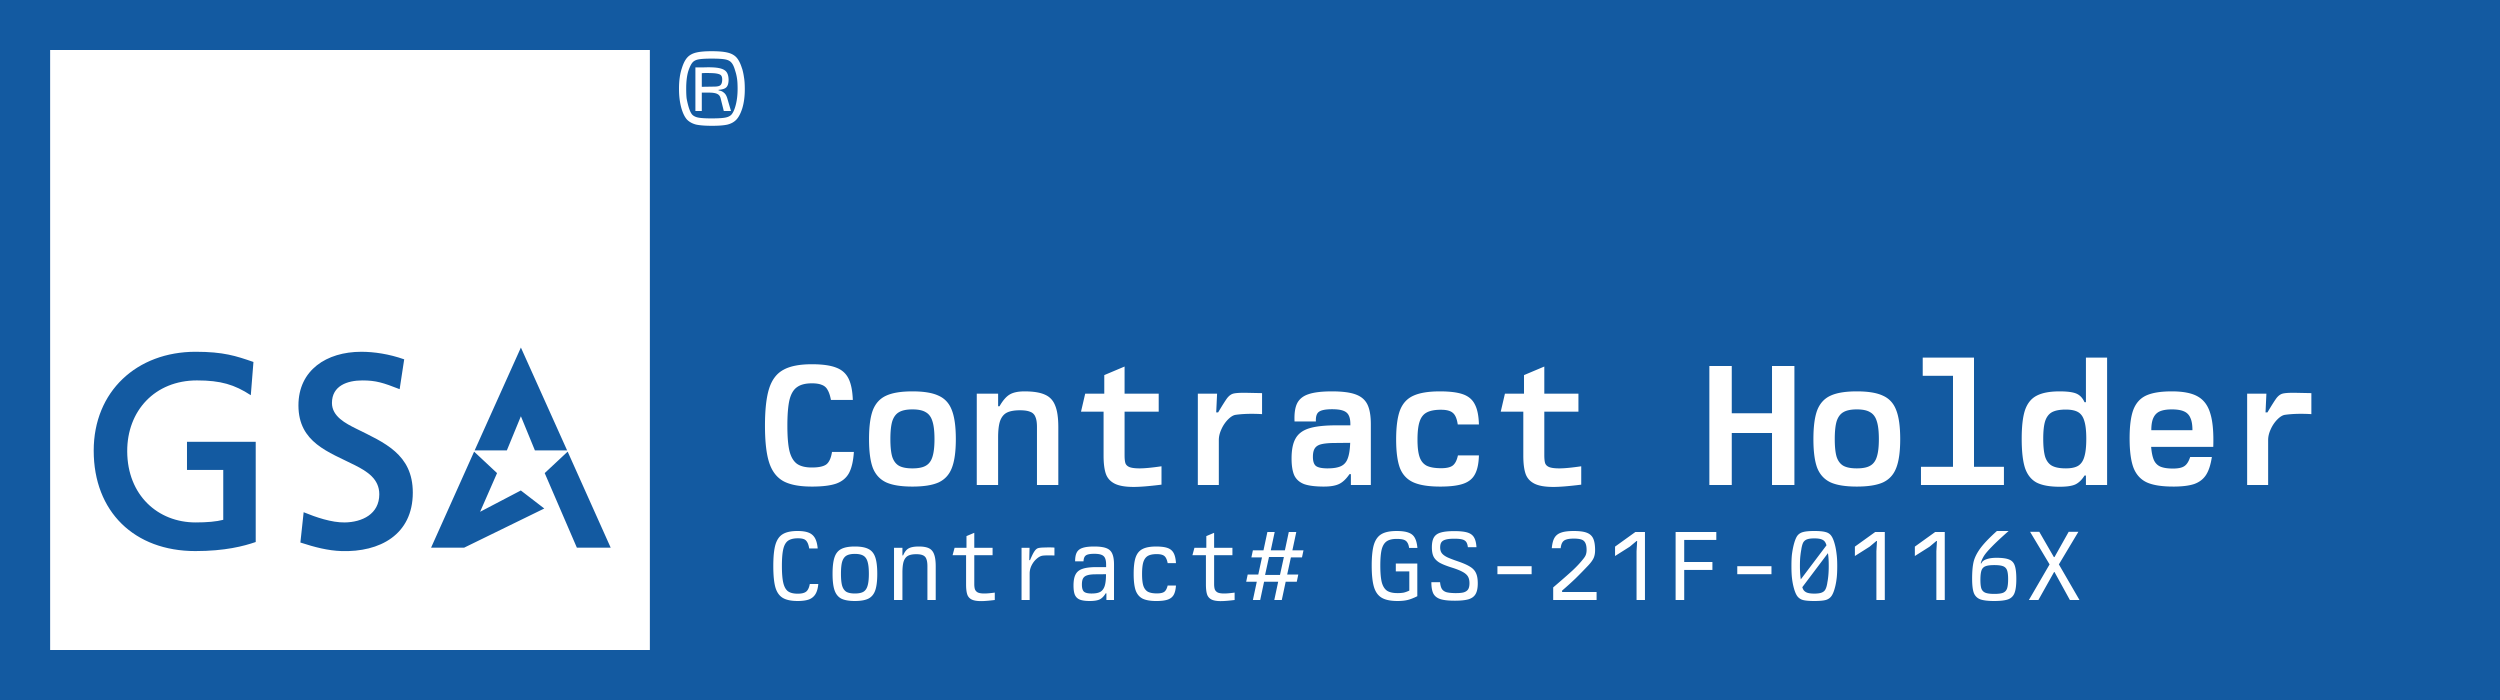
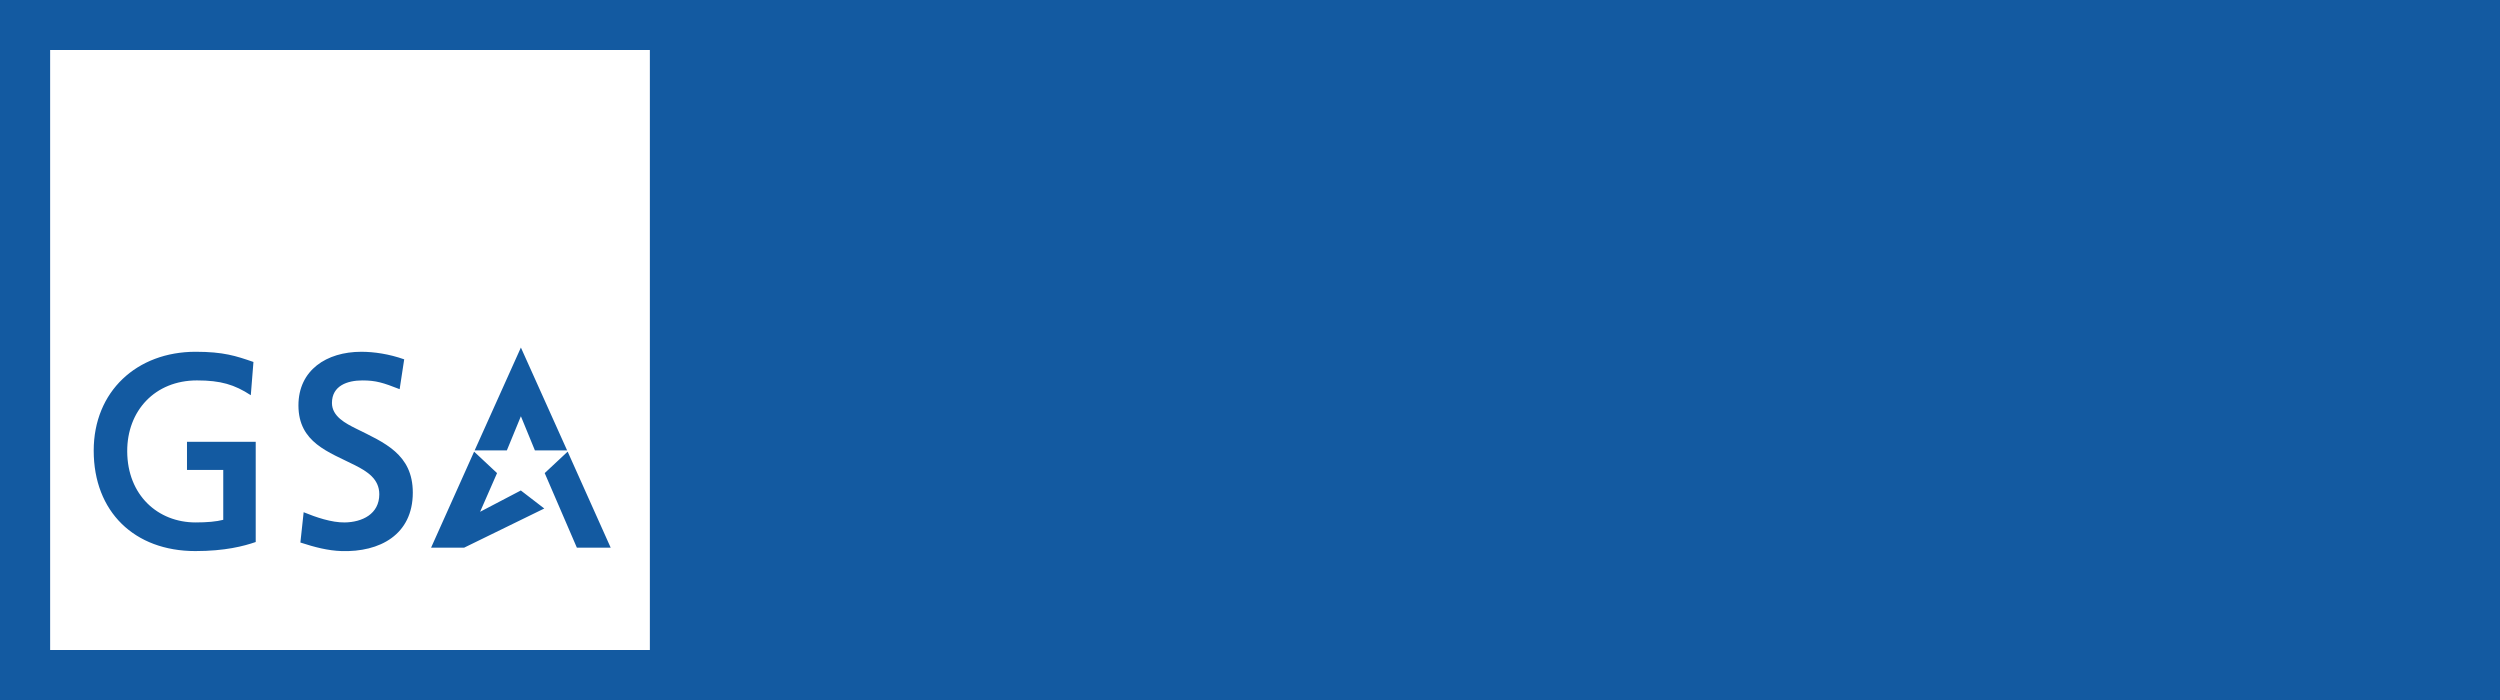
<svg xmlns="http://www.w3.org/2000/svg" width="500" height="140" fill="none">
  <path fill="#135AA1" d="M0 0h500v140H0z" />
-   <path fill="#fff" d="M159.52 120.2q-1.92 0-2.96-.62t-1.48-2.1q-.42-1.5-.42-4.26 0-2.78.42-4.26.44-1.5 1.46-2.12 1.04-.64 2.96-.64 1.38 0 2.2.32.84.32 1.28 1.08t.56 2.1h-1.7q-.14-.86-.42-1.3-.26-.44-.68-.58-.42-.16-1.14-.16-1.28 0-1.98.48-.68.48-.96 1.66-.28 1.16-.28 3.38t.28 3.4.94 1.68q.68.48 1.94.48 1.18 0 1.7-.42t.72-1.52h1.7q-.12 1.3-.58 2.04a2.55 2.55 0 0 1-1.32 1.06q-.86.3-2.24.3m11.452 0q-1.76 0-2.72-.48-.94-.5-1.34-1.66t-.4-3.3q0-2.16.4-3.32t1.34-1.64q.96-.5 2.72-.5t2.72.5q.96.48 1.36 1.66.4 1.16.4 3.3t-.4 3.3-1.36 1.66q-.96.48-2.72.48m0-1.5q1.1 0 1.7-.34.6-.36.84-1.2.26-.84.26-2.4 0-1.58-.26-2.42-.24-.84-.84-1.2t-1.7-.36-1.7.36q-.579.36-.84 1.2-.24.84-.24 2.42 0 1.56.24 2.4.261.84.84 1.2.6.34 1.7.34m7.832-9.14h1.68v1.52h.14q.44-1.04 1.1-1.4.681-.38 2.04-.38 1.32 0 2.04.36t1.02 1.22q.32.84.32 2.4V120h-1.66v-6.76q0-.94-.22-1.46a1.2 1.2 0 0 0-.68-.72q-.46-.22-1.34-.22-1.08 0-1.68.34-.579.34-.84 1.14-.24.78-.24 2.24V120h-1.68zm17.413 10.66q-1.281 0-1.92-.34a1.71 1.71 0 0 1-.86-1.04q-.22-.7-.22-1.98v-5.82h-2.7l.4-1.48h2.38v-2.34l1.56-.66v3h3.66v1.48h-3.66v5.74q0 .7.14 1.1.16.4.58.62.44.2 1.3.2.76 0 2.08-.18V120q-1.76.22-2.74.22m8.092-10.66h1.6l-.06 2.46h.16q.54-1.28.88-1.76.34-.5.7-.62.38-.12 1.28-.14h.04q1.26-.04 1.98.02v1.58q-1.74-.06-2.4.04-.58.1-1.18.64-.6.52-1 1.32-.38.78-.38 1.62V120h-1.62zm13.632 10.64q-1.28 0-1.98-.28-.68-.28-.98-.94-.28-.66-.28-1.88 0-1.44.42-2.22.42-.8 1.4-1.12 1-.34 2.82-.34h1.88v-.5q0-.84-.22-1.3-.2-.46-.72-.66-.5-.2-1.44-.2-1.22 0-1.66.32-.44.3-.48 1.18h-1.68q0-1.16.34-1.78.34-.64 1.16-.9.82-.28 2.32-.28 1.56 0 2.4.32.86.32 1.2 1.1.36.78.36 2.2V120h-1.52v-1.34h-.14q-.52.88-1.2 1.22-.66.32-2 .32m.42-1.5q1.12 0 1.72-.34.6-.36.86-1.18t.26-2.34l-2.26.02q-1 .02-1.56.22-.54.18-.78.62-.22.42-.22 1.22 0 1.04.42 1.42.42.36 1.56.36m12.912 1.5q-1.78 0-2.76-.48-.96-.5-1.38-1.64-.4-1.16-.4-3.3 0-2.16.4-3.32.42-1.18 1.38-1.66.96-.5 2.72-.5 1.48 0 2.3.3t1.2 1.02q.38.7.46 2h-1.66q-.2-1.04-.66-1.42t-1.52-.38q-1.16 0-1.78.36t-.9 1.22q-.26.84-.26 2.42 0 1.52.26 2.34.28.82.9 1.18.64.34 1.8.34 1.04 0 1.48-.32.46-.34.68-1.26h1.66q-.08 1.22-.46 1.88t-1.2.94q-.8.28-2.26.28m12.912.02q-1.28 0-1.92-.34a1.72 1.72 0 0 1-.86-1.04q-.22-.7-.22-1.98v-5.82h-2.7l.4-1.48h2.38v-2.34l1.56-.66v3h3.66v1.48h-3.66v5.74q0 .7.14 1.1.16.4.58.62.44.2 1.3.2.76 0 2.08-.18V120q-1.76.22-2.74.22m7.173-3.88h-2.12l.3-1.44h2.12l.74-3.42h-2.12l.3-1.42h2.12l.78-3.66h1.46l-.78 3.66h2.82l.78-3.66h1.5l-.78 3.66h2.219l-.299 1.42h-2.22l-.74 3.42h2.22l-.3 1.44h-2.22l-.78 3.66h-1.5l.78-3.66h-2.82l-.78 3.66h-1.46zm4.64-1.36.78-3.58h-2.98l-.78 3.58zm23.504 5.22q-2.04 0-3.14-.64t-1.56-2.14q-.46-1.52-.46-4.3 0-2.72.44-4.2.46-1.48 1.52-2.1t3.02-.62q1.52 0 2.36.32.86.3 1.26 1.02.42.72.54 2.04h-1.66q-.1-.7-.36-1.08-.24-.4-.74-.56t-1.38-.16q-1.3 0-2 .48t-1 1.62q-.28 1.14-.28 3.26 0 2.16.3 3.34.32 1.16 1.04 1.66.74.48 2.1.48a6.6 6.6 0 0 0 1.26-.1q.5-.12 1.1-.4v-3.84h-2.7v-1.58h4.3v6.54q-1.12.56-1.96.76t-2 .2m11.412-.06q-1.86 0-2.84-.32t-1.4-1.1q-.4-.8-.4-2.28h1.74q.08.88.36 1.34.28.44.86.64.6.18 1.72.2 1.14.02 1.76-.14.62-.18.9-.6t.28-1.24q0-.84-.32-1.36t-1.08-.92q-.76-.42-2.24-.88-1.58-.5-2.4-.98-.8-.5-1.14-1.18-.34-.7-.34-1.84 0-1.3.4-1.98.4-.7 1.34-.98.96-.3 2.72-.3 1.72 0 2.64.28t1.32.96q.42.68.5 1.98h-1.72q-.08-.7-.34-1.06t-.82-.5q-.54-.14-1.54-.14-1.12 0-1.74.18-.6.16-.86.54-.24.36-.24 1.04t.32 1.12 1.08.82q.76.36 2.3.88 1.54.54 2.34 1.06.82.52 1.14 1.28.34.74.34 2 0 1.38-.42 2.12-.4.74-1.38 1.06-.98.3-2.84.3m8.572-6.9h6.84v1.6h-6.84zm11.152 4.24q2.62-2.24 3.86-3.38 1.24-1.16 2.06-2.2.441-.52.6-.92a2.8 2.8 0 0 0 .16-1q0-.88-.24-1.36a1.27 1.27 0 0 0-.76-.7q-.54-.2-1.54-.2-.96 0-1.5.18-.54.16-.8.58-.26.4-.34 1.16h-1.78q.12-1.36.54-2.08.44-.74 1.34-1.04.9-.32 2.52-.32 1.68 0 2.58.34.92.34 1.3 1.16t.38 2.32q0 .92-.28 1.56t-1.06 1.48a102 102 0 0 1-2.56 2.62 67 67 0 0 1-2.7 2.44v.28h6.9v1.6h-8.68zm16.673-7.24.12-2.04h-.12l-1.36 1.14-2.94 1.86v-1.88l4.06-2.92h1.92V120h-1.68zm7.812-3.84h8.14v1.58h-6.42v4.42h5.64v1.58h-5.64V120h-1.72zm12.332 6.84h6.84v1.6h-6.84zm12.352 3.1 5.76-7.64.36 1.48-5.8 7.7zm3.06 3.86q-1.52 0-2.28-.2a2.08 2.08 0 0 1-1.18-.84q-.42-.62-.74-1.96-.18-.76-.28-1.66t-.1-2.34q0-1.42.1-2.32.12-.9.3-1.68.321-1.34.72-1.96.42-.62 1.18-.82.76-.22 2.28-.22 1.521 0 2.28.22.76.2 1.16.82.42.62.74 1.96.18.78.28 1.68.12.9.12 2.32 0 1.44-.1 2.34t-.28 1.66q-.32 1.34-.74 1.96t-1.18.84q-.759.2-2.28.2m0-1.48q.96 0 1.46-.2.52-.2.74-.62.24-.42.38-1.22l.02-.16q.28-1.4.28-3.32 0-1.2-.08-1.94-.08-.76-.2-1.38l-.02-.16q-.14-.8-.38-1.22-.22-.42-.74-.62-.5-.2-1.46-.2t-1.48.2a1.43 1.43 0 0 0-.74.62q-.219.42-.36 1.22l-.02.16q-.12.62-.2 1.38-.08.74-.08 1.94 0 1.92.28 3.32l.02.16q.141.8.36 1.22.24.42.74.62.52.2 1.48.2m12.412-8.48.12-2.04h-.12l-1.36 1.14-2.94 1.86v-1.88l4.06-2.92h1.92V120h-1.68zm11.993 0 .12-2.04h-.12l-1.36 1.14-2.94 1.86v-1.88l4.06-2.92h1.92V120h-1.68zm11.592 9.96q-1.9 0-2.82-.34a2.17 2.17 0 0 1-1.28-1.28q-.34-.92-.34-2.84 0-2.04.28-3.3.279-1.26 1.32-2.72 1.059-1.46 3.36-3.52h2.34q-2.22 1.96-3.36 3.14-1.14 1.16-1.58 1.86a5.8 5.8 0 0 0-.64 1.44l.1.08q.219-.58 1.02-.86.8-.3 2.02-.3 1.7 0 2.52.34.84.32 1.14 1.2.32.88.32 2.7 0 1.88-.36 2.8-.34.9-1.26 1.26-.9.34-2.78.34m0-1.42q1.179 0 1.74-.22.58-.24.8-.84.22-.62.22-1.9 0-1.2-.22-1.78a1.32 1.32 0 0 0-.8-.8q-.561-.22-1.74-.22-1.18 0-1.74.22-.56.2-.8.78-.22.56-.24 1.72-.021 1.3.18 1.94.22.62.8.86.579.24 1.8.24m11.052-5.9-3.9-6.52h1.84l2.92 5.06h.12l2.84-5.06h1.94l-3.9 6.52 4.12 7.12h-1.92l-3.08-5.6h-.08l-3.14 5.6h-1.9zM162.375 97.315q-3.71 0-5.705-1.085-1.995-1.12-2.835-3.71t-.84-7.385q0-4.83.84-7.455t2.835-3.71q1.995-1.12 5.705-1.12 3.115 0 4.83.665 1.715.63 2.485 2.17.77 1.505.875 4.305h-4.375q-.245-1.295-.665-1.995a2.06 2.06 0 0 0-1.155-1.015q-.735-.315-1.995-.315-1.925 0-2.975.77-1.05.735-1.505 2.555-.42 1.82-.42 5.145 0 3.29.42 5.075.455 1.785 1.505 2.555 1.05.735 2.975.735 2.065 0 2.905-.63.84-.665 1.12-2.485h4.375q-.175 2.73-.98 4.235-.805 1.47-2.555 2.1-1.715.595-4.865.595m20.111 0q-3.394 0-5.25-.84-1.854-.875-2.66-2.87-.77-2.03-.77-5.775 0-3.78.77-5.81.805-2.03 2.625-2.87 1.856-.875 5.285-.875t5.25.875q1.856.84 2.625 2.87.805 2.03.805 5.81 0 3.745-.805 5.775-.77 1.995-2.625 2.87-1.854.84-5.25.84m0-3.64q1.75 0 2.66-.525.946-.525 1.33-1.75.42-1.26.42-3.57 0-2.345-.42-3.605-.385-1.26-1.33-1.785-.91-.56-2.66-.56t-2.695.56q-.91.525-1.33 1.785-.385 1.26-.385 3.605 0 2.31.385 3.57.42 1.225 1.33 1.75.945.525 2.695.525m12.867-14.945h4.27v2.52h.28q.98-1.715 2.03-2.345t2.975-.63q2.66 0 4.095.665 1.434.63 2.03 2.17.63 1.505.63 4.34V97h-4.27V85.38q0-1.294-.315-1.995a1.68 1.68 0 0 0-1.015-1.015q-.736-.315-2.065-.315-1.716 0-2.66.49-.91.49-1.33 1.68-.385 1.155-.385 3.29V97h-4.27zm31.381 18.655q-2.52 0-3.815-.665t-1.75-1.96q-.455-1.33-.455-3.605v-8.82h-4.515l.84-3.605h3.815v-3.71l4.06-1.715v5.425h6.825v3.605h-6.825v8.68q0 1.12.175 1.645.21.525.84.77.665.245 1.995.245 1.505 0 4.375-.42v3.675q-3.64.455-5.565.455m12.831-18.655h3.85l-.175 3.745h.385q1.296-2.17 1.82-2.87.56-.7 1.19-.875t2.24-.175h.105l3.43.07v4.2q-3.044-.175-5.285.14-.7.105-1.505.91a6.6 6.6 0 0 0-1.33 1.96q-.525 1.12-.525 2.17V97h-4.2zm25.222 18.585q-2.556 0-3.955-.49-1.366-.525-1.96-1.715-.56-1.225-.56-3.43 0-2.59.805-3.99.804-1.435 2.73-2.03 1.924-.595 5.46-.595h2.765v-.21q0-1.19-.35-1.82-.315-.63-1.12-.91-.771-.28-2.205-.28-1.926 0-2.625.525-.666.49-.595 1.925h-4.27q-.105-2.38.525-3.64.664-1.295 2.275-1.82 1.645-.56 4.69-.56t4.69.595q1.68.596 2.38 1.995t.7 3.99V97h-3.99v-2.17h-.28q-.98 1.435-2.065 1.96-1.086.525-3.045.525m.735-3.64q1.75 0 2.695-.455t1.33-1.54q.42-1.085.49-3.115l-3.465.035q-1.575.035-2.45.28-.84.244-1.19.84-.35.56-.35 1.645 0 1.33.595 1.82.63.49 2.345.49m22.526 3.64q-3.465 0-5.355-.84t-2.695-2.835q-.77-2.03-.77-5.74 0-3.78.77-5.845.805-2.065 2.66-2.905 1.89-.875 5.32-.875 3.01 0 4.655.595t2.345 2.03q.735 1.4.805 3.99h-4.235q-.245-1.715-.98-2.31-.7-.63-2.38-.63-1.855 0-2.87.56-.98.525-1.4 1.82-.42 1.26-.42 3.605 0 2.24.42 3.465t1.435 1.75q1.015.49 2.87.49 1.61 0 2.31-.525.735-.56 1.05-2.03h4.2q-.07 2.45-.805 3.78-.7 1.33-2.345 1.89-1.61.56-4.585.56m22.631.07q-2.52 0-3.815-.665t-1.75-1.96q-.455-1.33-.455-3.605v-8.82h-4.515l.84-3.605h3.815v-3.71l4.06-1.715v5.425h6.825v3.605h-6.825v8.68q0 1.12.175 1.645.21.525.84.77.666.245 1.995.245 1.506 0 4.375-.42v3.675q-3.639.455-5.565.455M341.872 73.2h4.48v9.45h8.05V73.2h4.48V97h-4.48V86.605h-8.05V97h-4.48zm29.491 24.115q-3.394 0-5.25-.84-1.854-.875-2.66-2.87-.77-2.03-.77-5.775 0-3.78.77-5.81.805-2.03 2.625-2.87 1.856-.875 5.285-.875t5.25.875q1.856.84 2.625 2.87.805 2.03.805 5.81 0 3.745-.805 5.775-.77 1.995-2.625 2.87-1.854.84-5.25.84m0-3.64q1.75 0 2.66-.525.946-.525 1.33-1.75.42-1.26.42-3.57 0-2.345-.42-3.605-.384-1.26-1.33-1.785-.91-.56-2.66-.56t-2.695.56q-.91.525-1.33 1.785-.384 1.26-.385 3.605 0 2.31.385 3.57.42 1.225 1.33 1.75.945.525 2.695.525m12.832-.315h6.405v-18.2h-6.055v-3.64H394.8v21.84h5.985V97h-16.59zm27.741 3.99q-2.975 0-4.62-.84-1.61-.875-2.31-2.905-.665-2.065-.665-5.845 0-3.745.665-5.74.7-2.03 2.31-2.87 1.645-.875 4.62-.875 2.31 0 3.36.455t1.61 1.715h.28V71.52h4.235V97h-4.235v-1.89h-.28q-.805 1.294-1.855 1.785-1.015.455-3.115.455m1.225-3.675q1.61 0 2.485-.525.875-.56 1.225-1.82.385-1.26.385-3.57t-.385-3.535q-.35-1.26-1.225-1.785t-2.485-.525q-1.785 0-2.765.525-.945.525-1.365 1.785-.385 1.225-.385 3.535t.385 3.605q.42 1.26 1.365 1.785.98.525 2.765.525m21.476 3.64q-3.43 0-5.285-.84-1.854-.874-2.66-2.94-.77-2.065-.77-5.845 0-3.71.735-5.705.77-2.03 2.555-2.87 1.821-.84 5.145-.84 3.396 0 5.18 1.015 1.821 1.015 2.52 3.395.736 2.345.595 6.685h-12.425q.14 1.715.56 2.66.42.91 1.295 1.295.91.385 2.52.385 1.576 0 2.275-.49.735-.49 1.155-1.82h4.34q-.35 2.31-1.155 3.57-.804 1.26-2.345 1.82-1.54.525-4.235.525m3.85-11.27q0-1.61-.42-2.485a2.35 2.35 0 0 0-1.295-1.295q-.874-.385-2.415-.385-1.47 0-2.38.385-.875.385-1.295 1.295-.42.875-.42 2.485zm10.942-7.315h3.85l-.175 3.745h.385q1.295-2.17 1.82-2.87.56-.7 1.19-.875t2.24-.175h.105l3.43.07v4.2q-3.045-.175-5.285.14-.7.105-1.505.91a6.6 6.6 0 0 0-1.33 1.96q-.525 1.12-.525 2.17V97h-4.2zM142.4 25.16q-2 0-3.16-.24-1.12-.28-1.84-1-.68-.76-1.12-2.28-.48-1.72-.48-3.88 0-2.4.56-4.08.44-1.44 1.08-2.16t1.76-1 3.12-.28q2.08 0 3.2.28 1.16.28 1.8 1t1.08 2.16l.04.08q.24.84.36 1.72.16.88.16 2.36 0 2.2-.52 3.88-.48 1.48-1.16 2.2t-1.8 1q-1.08.24-3.08.24m-.08-1.48q1.88 0 2.72-.16.88-.16 1.28-.64.44-.52.76-1.64.44-1.52.44-3.48 0-1.32-.12-2.08-.12-.8-.36-1.52-.32-1.16-.76-1.64-.4-.48-1.24-.64t-2.72-.16q-1.8 0-2.64.16-.8.16-1.2.64t-.8 1.64q-.44 1.4-.44 3.56 0 1.2.08 1.92.12.72.36 1.6.32 1.12.72 1.64.44.48 1.28.64t2.64.16m-3.24-10.2h1.56q2.04-.08 3.08.12 1.08.2 1.52.72t.48 1.56q0 1.12-.44 1.56-.4.44-1.56.52v.12q.64.08 1.04.44.44.32.68 1.08l.76 2.6h-1.44l-.64-2.56q-.16-.64-.72-.88-.52-.24-1.64-.24h-1.4v3.68h-1.28zm3.72 3.84q.96 0 1.28-.28.36-.32.36-1.16 0-.68-.36-.92t-1.32-.32q-1.6-.08-2.4 0v2.72z" />
  <g clip-path="url(#a)">
-     <path fill="#fff" d="M129.972 10H10.028v120h119.944z" />
+     <path fill="#fff" d="M129.972 10H10.028v120h119.944" />
    <path fill="#135AA1" d="M82.56 98.524c0 8.419-6.62 11.934-14.256 11.69-2.71-.087-5.35-.772-8.226-1.709l.652-6.061c2.434 1.001 5.589 2.085 8.23 2.045 3.45-.054 6.899-1.653 6.899-5.643 0-3.073-2.464-4.585-4.846-5.79-5.267-2.668-11.326-4.52-11.326-11.975 0-7.049 5.614-10.725 12.572-10.725 2.529 0 5.549.44 8.58 1.512l-.91 5.968c-3.3-1.292-4.742-1.751-7.453-1.751-3.001 0-6.086 1.053-6.086 4.511 0 2.702 2.777 4.106 4.842 5.135 5.596 2.788 11.328 5.078 11.328 12.793M51.143 108.404c-2.428.831-6.147 1.81-12.08 1.81-12.174 0-20.323-7.858-20.323-20.09 0-11.87 8.65-19.77 20.378-19.77 5.57 0 8.052.826 11.571 2.039l-.53 6.649c-3.238-2.114-5.995-2.959-10.77-2.959-8.388 0-13.986 6.06-13.947 14.2.04 8.76 6.134 14.205 13.676 14.205 2.249 0 4.16-.164 5.532-.525v-9.978h-7.253v-5.623h13.746zM104.179 69.51l9.247 20.575h-6.443l-2.804-6.837-2.81 6.837h-6.442zM113.532 90.326l8.607 19.211h-6.764l-6.434-14.918zM94.822 90.33l4.588 4.291-3.39 7.739 8.146-4.265 4.689 3.606-16.038 7.838h-6.604z" />
  </g>
  <defs>
    <clipPath id="a">
      <path fill="#fff" d="M10 10h120v120H10z" />
    </clipPath>
  </defs>
</svg>